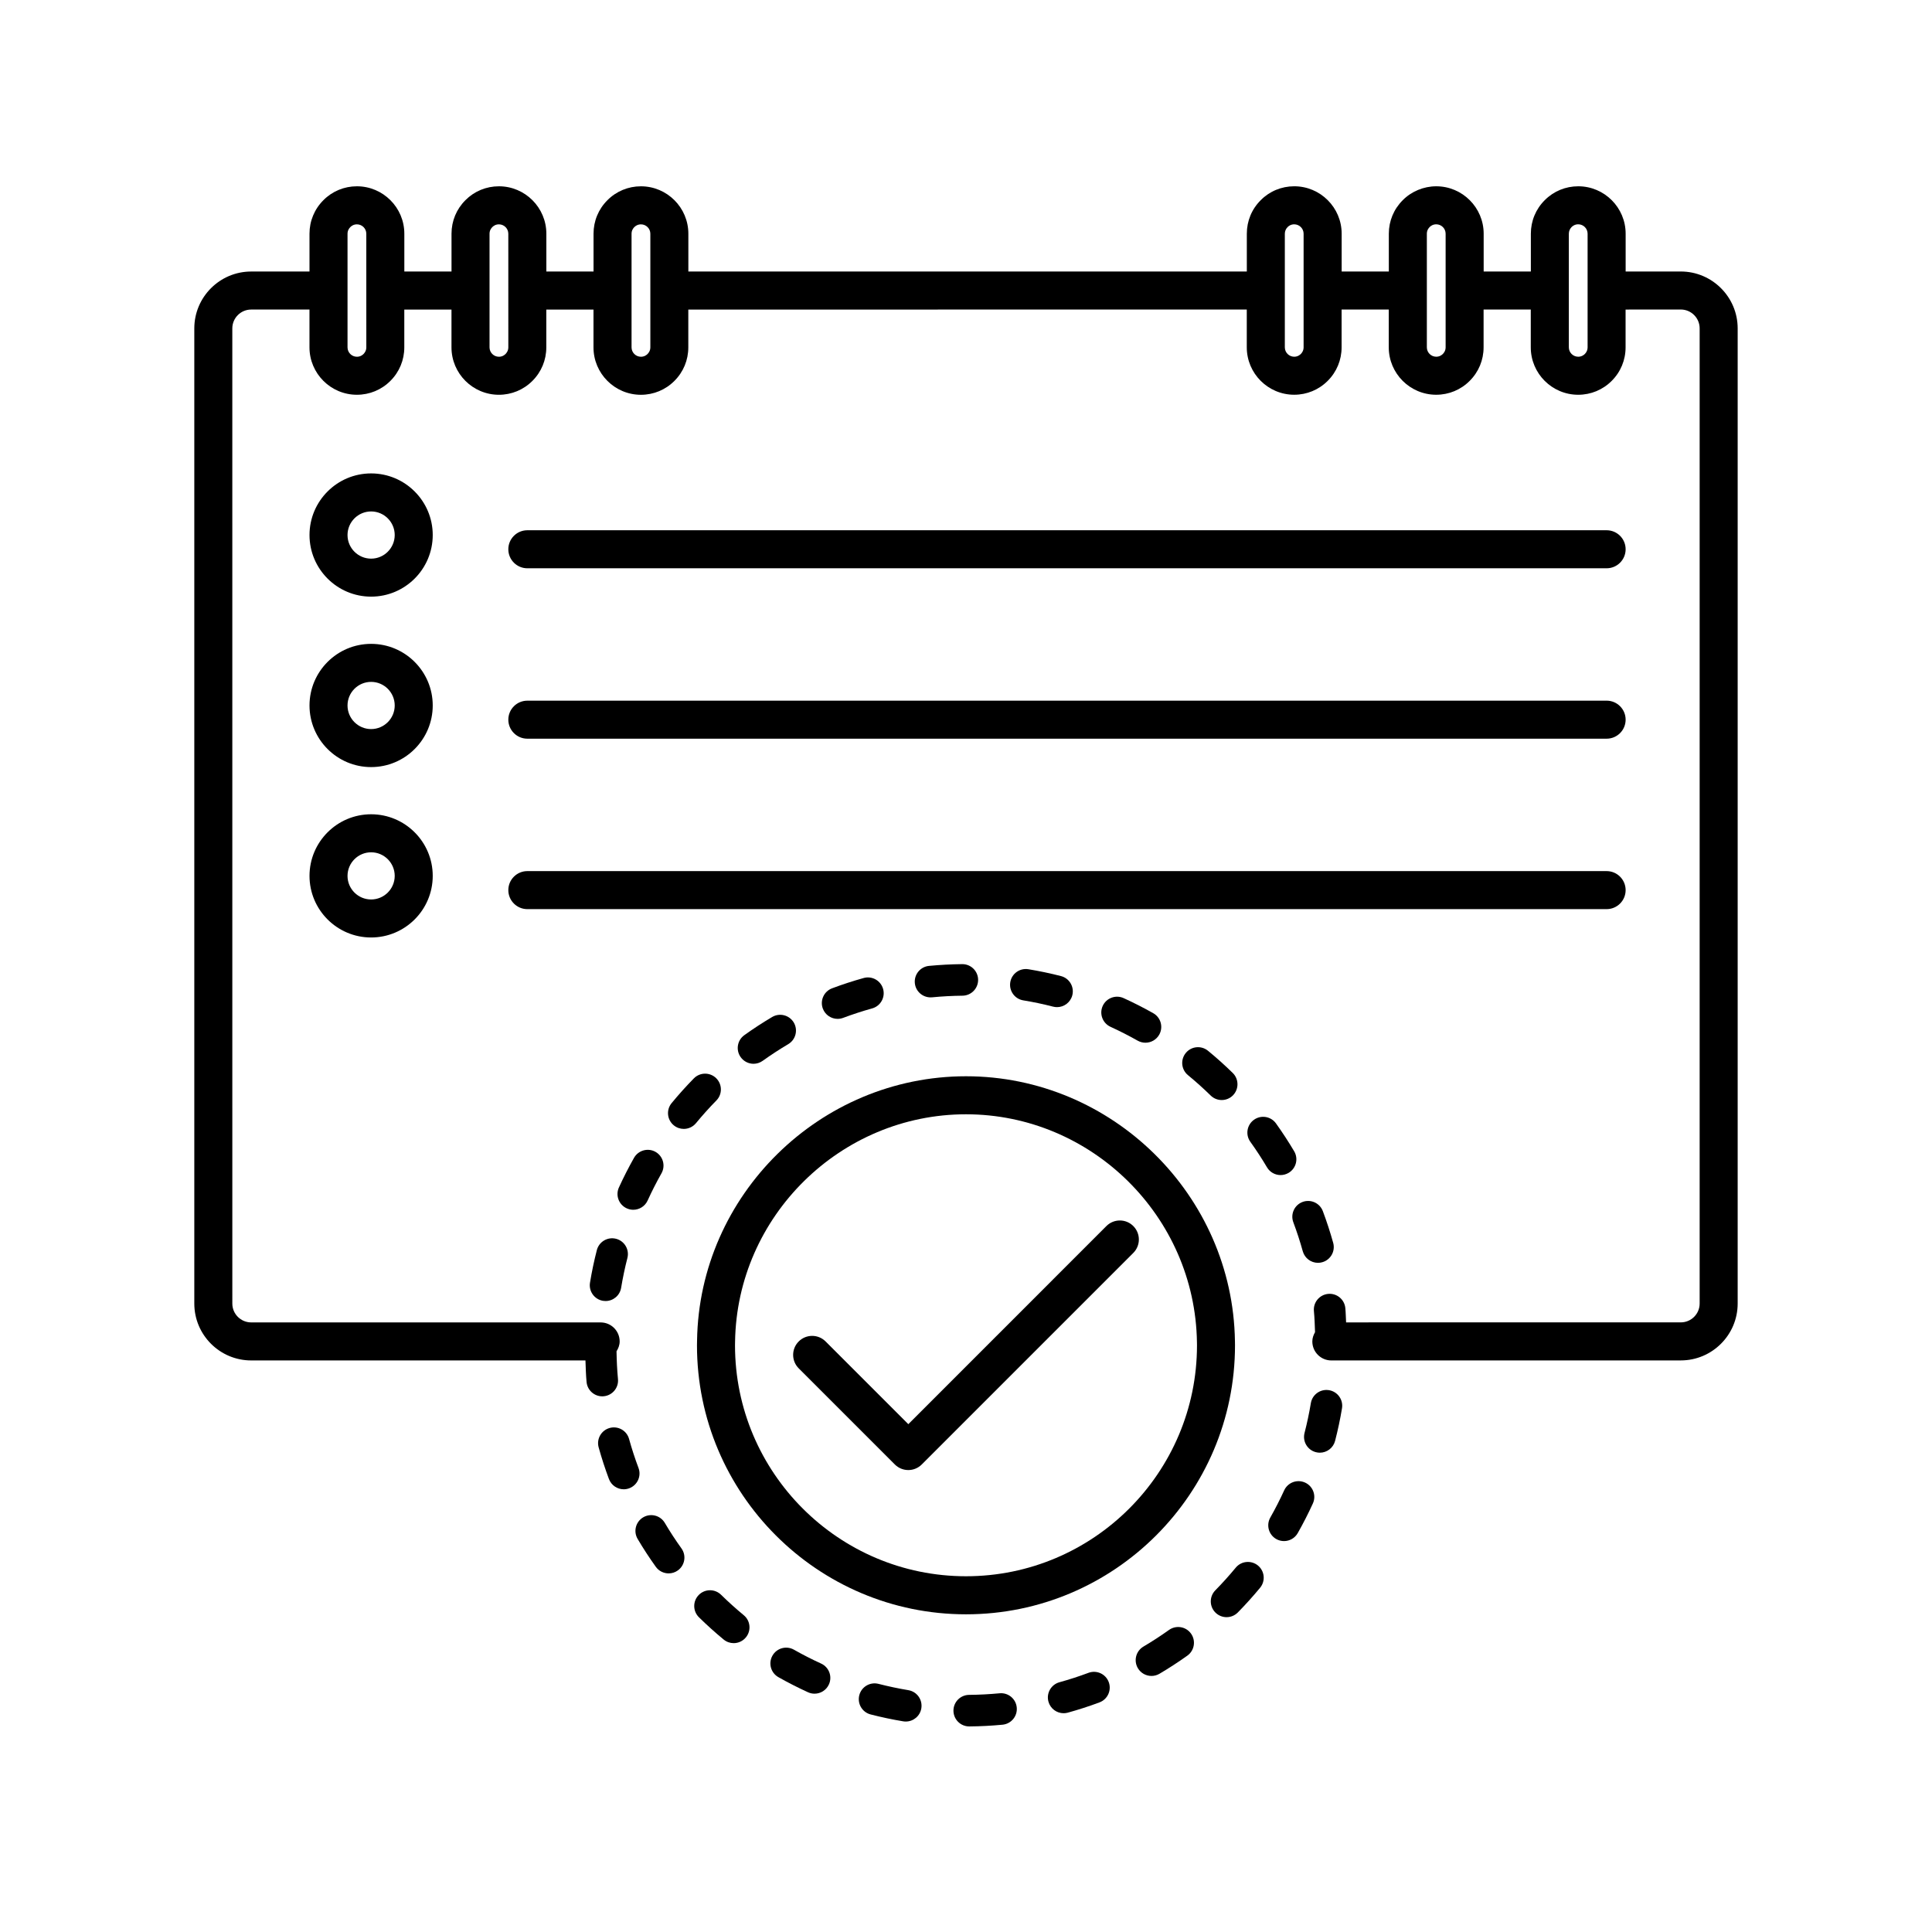
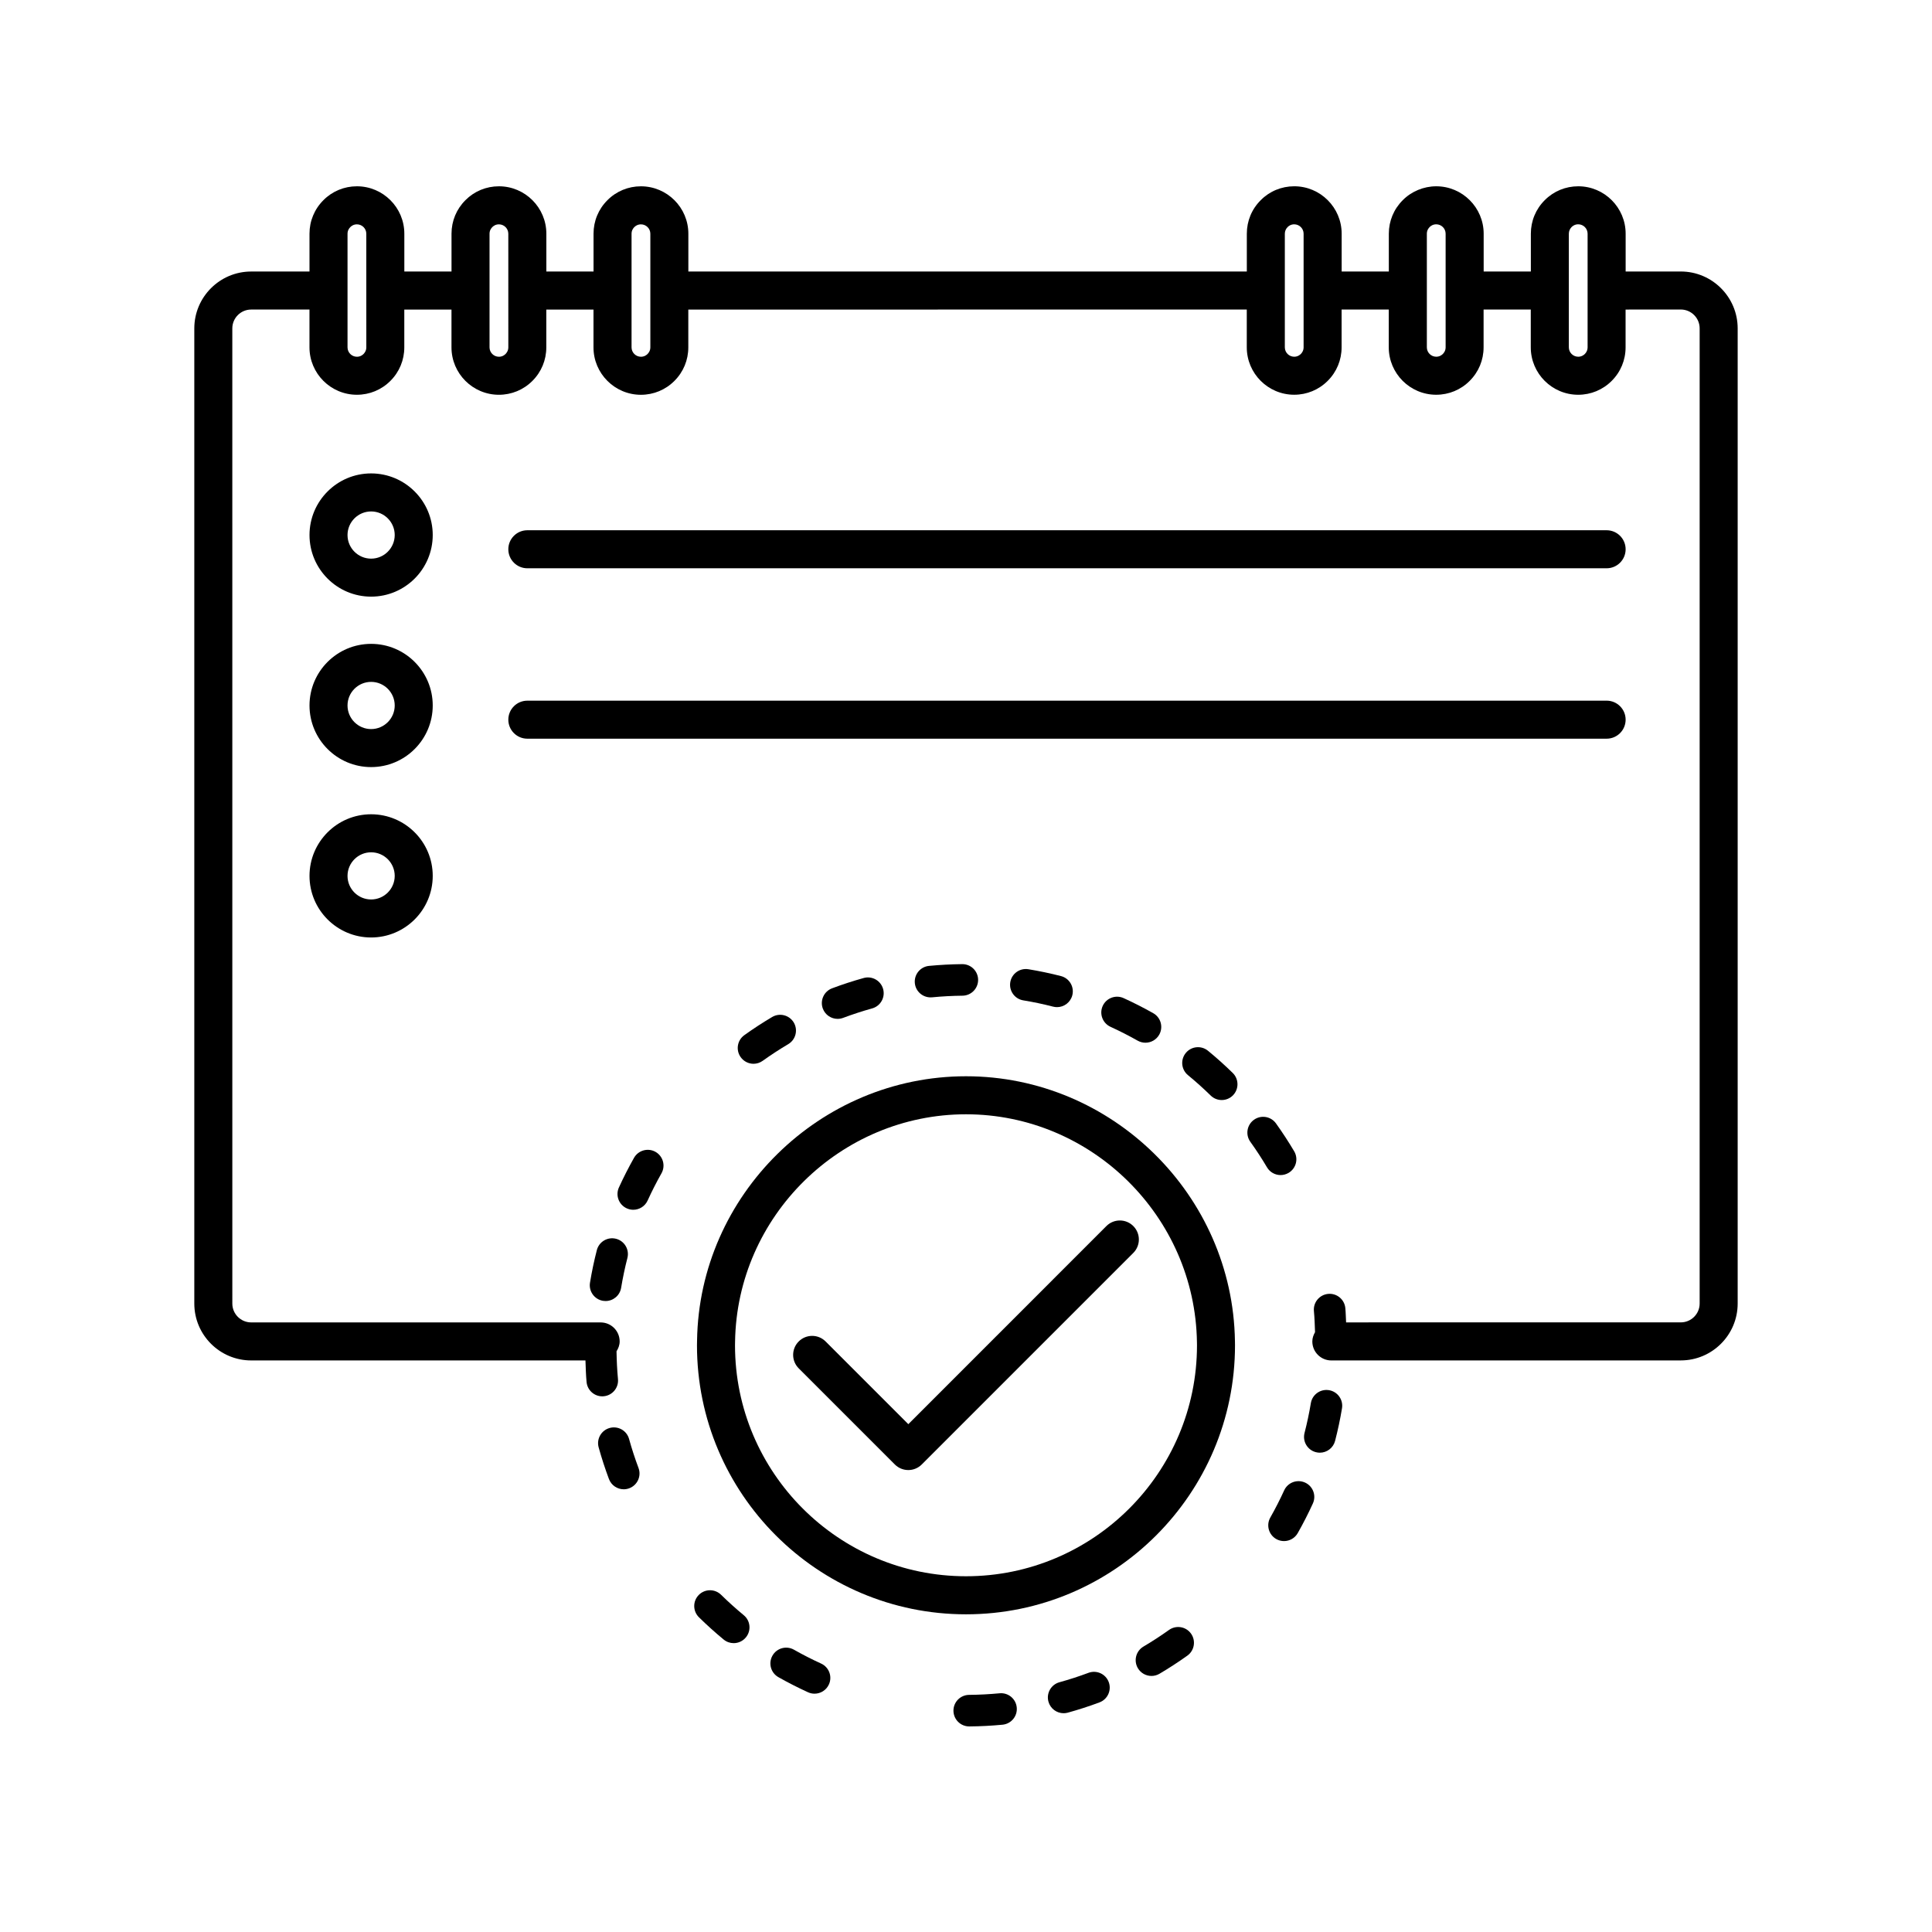
<svg xmlns="http://www.w3.org/2000/svg" fill="#000000" width="800px" height="800px" version="1.1" viewBox="144 144 512 512">
  <g>
    <path d="m589.43 215.95h-14.617v-10.016c0-6.926-5.633-12.566-12.559-12.566-3.367 0-6.523 1.309-8.871 3.672-2.383 2.363-3.691 5.523-3.691 8.891v10.016l-12.504 0.004v-10.016c0-6.926-5.637-12.566-12.566-12.566-3.324 0-6.57 1.352-8.867 3.672-2.387 2.367-3.699 5.527-3.699 8.891v10.016h-12.5v-10.016c0-6.926-5.637-12.566-12.566-12.566-3.371 0-6.535 1.316-8.863 3.668-2.394 2.363-3.703 5.523-3.703 8.902v10.016l-148 0.004v-10.016c0-6.926-5.637-12.566-12.566-12.566-3.371 0-6.531 1.316-8.871 3.672-2.383 2.363-3.691 5.523-3.691 8.891v10.016h-12.504v-10.016c0-6.926-5.637-12.566-12.566-12.566-3.371 0-6.531 1.316-8.867 3.668-2.387 2.367-3.699 5.527-3.699 8.898v10.016h-12.504v-10.016c0-6.926-5.637-12.566-12.566-12.566-3.371 0-6.531 1.316-8.867 3.672-2.383 2.367-3.699 5.527-3.699 8.891v10.016l-15.453 0.008c-8.312 0-15.074 6.762-15.074 15.074v258.43c0 8.309 6.762 15.07 15.074 15.07h88.586c0.074 1.914 0.117 3.84 0.297 5.727 0.207 2.16 2.023 3.785 4.156 3.785 0.133 0 0.266-0.004 0.402-0.02 2.297-0.223 3.984-2.262 3.762-4.559-0.23-2.43-0.344-4.902-0.383-7.359 0.48-0.77 0.832-1.633 0.832-2.609 0-2.785-2.258-5.039-5.039-5.039l-92.613-0.004c-2.754 0-4.996-2.238-4.996-4.992l-0.004-258.43c0-2.754 2.242-4.996 4.996-4.996h15.453v10.016c0 6.926 5.637 12.566 12.566 12.566 3.359 0 6.519-1.309 8.871-3.672 2.383-2.367 3.691-5.527 3.691-8.891v-10.016h12.504v10.016c0 6.926 5.637 12.566 12.566 12.566 3.359 0 6.519-1.309 8.871-3.672 2.383-2.367 3.691-5.527 3.691-8.891v-10.016h12.504v10.016c0 6.926 5.637 12.566 12.566 12.566 3.359 0 6.519-1.309 8.871-3.672 2.383-2.367 3.691-5.527 3.691-8.891v-10.016l148-0.016v10.016c0 6.926 5.637 12.566 12.566 12.566 3.359 0 6.516-1.309 8.871-3.672 2.383-2.367 3.691-5.527 3.691-8.891v-10.016h12.5v10.016c0 6.926 5.637 12.566 12.566 12.566 3.371 0 6.531-1.316 8.871-3.672 2.383-2.367 3.691-5.527 3.691-8.891v-10.016h12.504v10.016c0 6.926 5.637 12.566 12.566 12.566 3.359 0 6.516-1.309 8.871-3.672 2.383-2.367 3.688-5.523 3.688-8.891v-10.016l14.633-0.012c2.754 0 4.996 2.242 4.996 4.996v258.43c0 2.754-2.242 4.992-4.996 4.992l-88.699 0.004c-0.074-1.266-0.082-2.539-0.203-3.793-0.223-2.297-2.262-3.984-4.566-3.758-2.297 0.223-3.981 2.266-3.758 4.566 0.176 1.844 0.227 3.715 0.297 5.582-0.418 0.734-0.719 1.543-0.719 2.449 0 2.785 2.254 5.039 5.039 5.039l92.609-0.008c8.309 0 15.074-6.762 15.074-15.07v-258.43c0-8.309-6.766-15.074-15.074-15.074zm-348.35 20.094c0 0.891-0.453 1.477-0.742 1.77-0.266 0.273-0.852 0.727-1.75 0.727-1.371 0-2.488-1.117-2.488-2.488v-30.109c0-0.898 0.453-1.477 0.75-1.773 0.266-0.266 0.84-0.719 1.738-0.719 1.371 0 2.488 1.117 2.488 2.488zm37.633 0c0 0.891-0.453 1.477-0.742 1.77-0.266 0.273-0.852 0.727-1.75 0.727-1.371 0-2.488-1.117-2.488-2.488v-30.109c0-0.898 0.449-1.473 0.75-1.773 0.266-0.266 0.84-0.719 1.738-0.719 1.371 0 2.488 1.117 2.488 2.488zm37.637 0c0 0.898-0.453 1.477-0.742 1.77-0.266 0.273-0.852 0.727-1.75 0.727-1.371 0-2.488-1.117-2.488-2.488v-30.109c0-0.898 0.449-1.477 0.742-1.77 0.266-0.266 0.852-0.719 1.75-0.719 1.371 0 2.488 1.117 2.488 2.488zm173.12 0c0 0.891-0.453 1.477-0.734 1.762-0.273 0.273-0.863 0.73-1.754 0.73-1.371 0-2.488-1.117-2.488-2.488v-30.109c0-0.664 0.258-1.281 0.746-1.773 0.266-0.266 0.848-0.719 1.742-0.719 1.371 0 2.488 1.117 2.488 2.488zm37.637 0c0 0.891-0.453 1.477-0.746 1.77-0.266 0.266-0.848 0.719-1.742 0.719-1.371 0-2.488-1.117-2.488-2.488v-30.109c0-0.898 0.453-1.477 0.746-1.773 0.266-0.266 0.848-0.719 1.742-0.719 1.371 0 2.488 1.117 2.488 2.488zm37.629 0c0 0.664-0.258 1.285-0.734 1.762-0.273 0.273-0.863 0.73-1.754 0.73-1.371 0-2.488-1.117-2.488-2.488v-30.109c0-0.664 0.258-1.285 0.734-1.77 0.273-0.273 0.855-0.727 1.754-0.727 1.367 0 2.484 1.117 2.484 2.488v30.109z" />
    <path d="m400 571.81c39.312 0 71.289-31.98 71.289-71.289 0-0.418 0-0.82-0.016-1.098-0.574-38.711-32.547-70.203-71.273-70.203s-70.699 31.492-71.27 70.02c-0.02 0.43-0.023 0.848-0.023 1.273-0.004 39.312 31.98 71.297 71.293 71.297zm-61.199-72.242c0.488-33.238 27.945-60.27 61.199-60.27 33.258 0 60.711 27.035 61.203 60.41l0.012 0.805c0 33.754-27.457 61.211-61.211 61.211s-61.219-27.457-61.219-61.211z" />
    <path d="m384.71 533.58c1.289 0 2.578-0.492 3.562-1.477l56.062-56.062c1.969-1.969 1.969-5.152 0-7.125-1.969-1.969-5.152-1.969-7.125 0l-52.496 52.504-21.922-21.922c-1.969-1.969-5.152-1.969-7.125 0-1.969 1.969-1.969 5.152 0 7.125l25.484 25.484c0.984 0.98 2.269 1.473 3.559 1.473z" />
    <path d="m242.35 269.46c-9.004 0-16.328 7.324-16.328 16.328 0 9.004 7.324 16.328 16.328 16.328s16.328-7.324 16.328-16.328c0-9-7.32-16.328-16.328-16.328zm0 22.586c-3.449 0-6.254-2.805-6.254-6.254 0-3.445 2.805-6.254 6.254-6.254 3.445 0 6.254 2.805 6.254 6.254-0.004 3.449-2.805 6.254-6.254 6.254z" />
    <path d="m242.35 314.63c-9.004 0-16.328 7.324-16.328 16.328 0 9.004 7.324 16.328 16.328 16.328s16.328-7.324 16.328-16.328c0-9.004-7.32-16.328-16.328-16.328zm0 22.582c-3.449 0-6.254-2.805-6.254-6.254 0-3.449 2.805-6.254 6.254-6.254 3.445 0 6.254 2.805 6.254 6.254 0.004 3.445-2.805 6.254-6.254 6.254z" />
    <path d="m242.35 359.79c-9.004 0-16.328 7.324-16.328 16.328s7.324 16.324 16.328 16.324 16.328-7.324 16.328-16.324c0.004-9-7.32-16.328-16.328-16.328zm0 22.578c-3.449 0-6.254-2.801-6.254-6.246s2.805-6.254 6.254-6.254c3.445 0 6.254 2.805 6.254 6.254-0.004 3.445-2.805 6.246-6.254 6.246z" />
    <path d="m283.75 294.6h286.02c2.785 0 5.039-2.258 5.039-5.039s-2.254-5.039-5.039-5.039h-286.02c-2.781 0-5.039 2.258-5.039 5.039s2.258 5.039 5.039 5.039z" />
    <path d="m283.75 339.76h286.02c2.785 0 5.039-2.258 5.039-5.039s-2.254-5.039-5.039-5.039l-286.02 0.004c-2.781 0-5.039 2.258-5.039 5.039 0 2.777 2.258 5.035 5.039 5.035z" />
-     <path d="m283.75 384.93h286.02c2.785 0 5.039-2.258 5.039-5.039s-2.254-5.039-5.039-5.039h-286.02c-2.781 0-5.039 2.258-5.039 5.039s2.258 5.039 5.039 5.039z" />
    <path d="m365.98 414.01c0.488 0 0.984-0.086 1.465-0.266 2.508-0.941 5.094-1.785 7.68-2.504 2.227-0.621 3.527-2.922 2.91-5.148-0.621-2.227-2.926-3.527-5.148-2.91-2.82 0.785-5.644 1.703-8.379 2.731-2.16 0.812-3.254 3.223-2.445 5.387 0.633 1.68 2.227 2.711 3.918 2.711z" />
    <path d="m391 408.3c2.664-0.258 5.379-0.402 8.07-0.43 2.309-0.023 4.16-1.914 4.141-4.223-0.023-2.297-1.891-4.141-4.18-4.141h-0.039c-2.934 0.031-5.891 0.188-8.793 0.465-2.297 0.223-3.981 2.266-3.758 4.566 0.207 2.16 2.031 3.777 4.156 3.777 0.129 0.004 0.266-0.008 0.402-0.016z" />
    <path d="m423.08 410.77c0.348 0.09 0.699 0.133 1.043 0.133 1.863 0 3.562-1.254 4.051-3.144 0.574-2.238-0.777-4.516-3.012-5.09-2.832-0.727-5.734-1.336-8.625-1.812-2.289-0.371-4.43 1.168-4.805 3.445-0.371 2.277 1.168 4.43 3.445 4.805 2.648 0.434 5.309 0.992 7.902 1.664z" />
    <path d="m346.12 425.13c2.18-1.562 4.457-3.047 6.769-4.418 1.984-1.18 2.644-3.738 1.473-5.727-1.18-1.984-3.742-2.644-5.727-1.473-2.519 1.492-5.004 3.109-7.379 4.816-1.879 1.344-2.309 3.961-0.961 5.836 0.816 1.137 2.102 1.75 3.402 1.75 0.832-0.004 1.684-0.254 2.422-0.785z" />
-     <path d="m489.19 462.53c-2.16 0.812-3.258 3.223-2.445 5.387 0.945 2.519 1.789 5.106 2.504 7.684 0.516 1.848 2.195 3.062 4.027 3.062 0.371 0 0.75-0.051 1.125-0.156 2.227-0.621 3.527-2.926 2.906-5.148-0.785-2.812-1.703-5.633-2.734-8.379-0.809-2.164-3.219-3.262-5.383-2.449z" />
    <path d="m445.5 419.79c0.648 0.367 1.355 0.539 2.055 0.539 1.461 0 2.875-0.766 3.648-2.125 1.133-2.012 0.43-4.566-1.582-5.699-2.551-1.441-5.195-2.785-7.856-3.996-2.102-0.953-4.578-0.023-5.535 2.074-0.957 2.102-0.023 4.578 2.074 5.535 2.438 1.117 4.856 2.352 7.195 3.672z" />
-     <path d="m333.79 429.73c-1.648-1.617-4.297-1.594-5.914 0.055-2.047 2.086-4.031 4.293-5.891 6.551-1.473 1.785-1.215 4.418 0.57 5.883 0.781 0.641 1.719 0.953 2.656 0.953 1.203 0 2.402-0.52 3.231-1.523 1.707-2.07 3.527-4.098 5.406-6.012 1.613-1.637 1.59-4.289-0.059-5.906z" />
    <path d="m313.21 533.02c-0.941-2.508-1.785-5.094-2.5-7.68-0.613-2.227-2.922-3.531-5.148-2.91-2.227 0.621-3.531 2.922-2.91 5.148 0.781 2.82 1.703 5.644 2.727 8.383 0.629 1.676 2.223 2.715 3.914 2.715 0.488 0 0.984-0.086 1.465-0.266 2.172-0.816 3.266-3.231 2.453-5.391z" />
    <path d="m335.09 566.63c-1.648-1.617-4.293-1.594-5.914 0.055-1.617 1.648-1.594 4.293 0.055 5.914 2.086 2.051 4.293 4.035 6.543 5.894 0.781 0.645 1.723 0.957 2.66 0.957 1.203 0 2.402-0.52 3.231-1.523 1.473-1.785 1.215-4.418-0.562-5.883-2.074-1.715-4.098-3.535-6.012-5.414z" />
    <path d="m470.69 428.35c-2.09-2.051-4.297-4.031-6.555-5.883-1.785-1.465-4.418-1.211-5.883 0.574-1.465 1.785-1.211 4.418 0.574 5.883 2.07 1.703 4.098 3.523 6.016 5.402 0.812 0.797 1.867 1.195 2.926 1.195 1.082 0 2.168-0.418 2.988-1.254 1.605-1.656 1.582-4.301-0.066-5.918z" />
    <path d="m485.5 454.82c1.984-1.18 2.644-3.742 1.465-5.727-1.492-2.519-3.113-4.996-4.816-7.379-1.344-1.875-3.961-2.309-5.836-0.961-1.875 1.344-2.309 3.961-0.961 5.836 1.566 2.18 3.055 4.457 4.418 6.766 0.781 1.32 2.172 2.051 3.602 2.051 0.727-0.004 1.457-0.195 2.129-0.586z" />
    <path d="m432.45 587.32c-2.516 0.941-5.098 1.777-7.684 2.492-2.227 0.613-3.531 2.918-2.918 5.144 0.516 1.855 2.195 3.066 4.027 3.066 0.367 0 0.746-0.051 1.117-0.152 2.816-0.781 5.637-1.691 8.383-2.719 2.16-0.812 3.258-3.219 2.453-5.379-0.805-2.164-3.207-3.262-5.379-2.453z" />
    <path d="m453.8 575.95c-2.191 1.566-4.469 3.047-6.777 4.41-1.988 1.176-2.648 3.738-1.477 5.727 0.781 1.32 2.176 2.055 3.606 2.055 0.719 0 1.457-0.188 2.121-0.578 2.516-1.484 5.004-3.102 7.387-4.805 1.879-1.344 2.312-3.953 0.973-5.836-1.34-1.879-3.953-2.312-5.832-0.973z" />
    <path d="m496.2 512.41c-2.281-0.371-4.434 1.16-4.812 3.441-0.438 2.644-1.004 5.301-1.672 7.898-0.578 2.238 0.766 4.519 3.004 5.094 0.352 0.09 0.699 0.137 1.047 0.137 1.859 0 3.559-1.25 4.047-3.133 0.73-2.836 1.352-5.738 1.828-8.621 0.379-2.289-1.164-4.438-3.441-4.816z" />
    <path d="m489.86 536.9c-2.102-0.957-4.578-0.035-5.543 2.066-1.113 2.438-2.348 4.856-3.672 7.195-1.137 2.012-0.434 4.559 1.57 5.699 0.648 0.367 1.359 0.543 2.062 0.543 1.457 0 2.871-0.762 3.641-2.121 1.445-2.551 2.797-5.188 4.004-7.844 0.965-2.098 0.035-4.582-2.062-5.539z" />
-     <path d="m471.48 559.45c-1.707 2.07-3.527 4.09-5.41 6.004-1.617 1.648-1.598 4.293 0.051 5.914 0.816 0.801 1.875 1.199 2.934 1.199 1.082 0 2.16-0.418 2.984-1.25 2.051-2.086 4.035-4.289 5.898-6.543 1.473-1.785 1.219-4.418-0.562-5.891-1.789-1.461-4.422-1.215-5.894 0.566z" />
+     <path d="m471.48 559.45z" />
    <path d="m303.8 488.73c0.23 0.035 0.457 0.055 0.684 0.055 2.012 0 3.785-1.449 4.121-3.5 0.438-2.648 0.996-5.309 1.664-7.906 0.574-2.238-0.777-4.516-3.012-5.09-2.238-0.574-4.516 0.777-5.09 3.012-0.727 2.832-1.34 5.734-1.812 8.621-0.375 2.277 1.168 4.43 3.445 4.809z" />
    <path d="m312.02 450.84c-1.441 2.551-2.785 5.188-4 7.848-0.957 2.102-0.031 4.578 2.074 5.535 0.562 0.258 1.148 0.379 1.727 0.379 1.586 0 3.109-0.91 3.809-2.453 1.109-2.438 2.344-4.863 3.664-7.199 1.137-2.012 0.43-4.559-1.582-5.699-2-1.125-4.555-0.422-5.691 1.59z" />
-     <path d="m320.18 547.58c-1.176-1.988-3.738-2.644-5.727-1.473-1.988 1.176-2.648 3.738-1.473 5.727 1.484 2.516 3.102 4.996 4.812 7.379 0.816 1.145 2.102 1.75 3.406 1.75 0.84 0 1.691-0.25 2.43-0.781 1.879-1.344 2.312-3.953 0.969-5.836-1.57-2.18-3.059-4.457-4.418-6.766z" />
    <path d="m361.6 584.86c-2.438-1.113-4.863-2.348-7.195-3.672-2.012-1.137-4.559-0.434-5.699 1.578-1.137 2.012-0.434 4.559 1.578 5.699 2.543 1.441 5.184 2.785 7.844 4 0.562 0.258 1.152 0.379 1.734 0.379 1.586 0 3.102-0.906 3.809-2.449 0.957-2.098 0.031-4.578-2.07-5.535z" />
    <path d="m408.89 592.74c-2.66 0.25-5.375 0.395-8.07 0.418-2.309 0.02-4.168 1.91-4.144 4.219 0.02 2.293 1.887 4.144 4.18 4.144h0.035c2.938-0.023 5.894-0.18 8.797-0.457 2.297-0.223 3.984-2.262 3.762-4.559-0.215-2.301-2.25-3.988-4.559-3.766z" />
-     <path d="m384.72 591.91c-2.644-0.438-5.305-1.004-7.906-1.668-2.238-0.574-4.519 0.77-5.094 3.008s0.77 4.519 3.008 5.094c2.832 0.73 5.734 1.344 8.621 1.824 0.23 0.039 0.465 0.055 0.691 0.055 2.012 0 3.785-1.449 4.121-3.496 0.375-2.289-1.164-4.438-3.441-4.816z" />
  </g>
</svg>